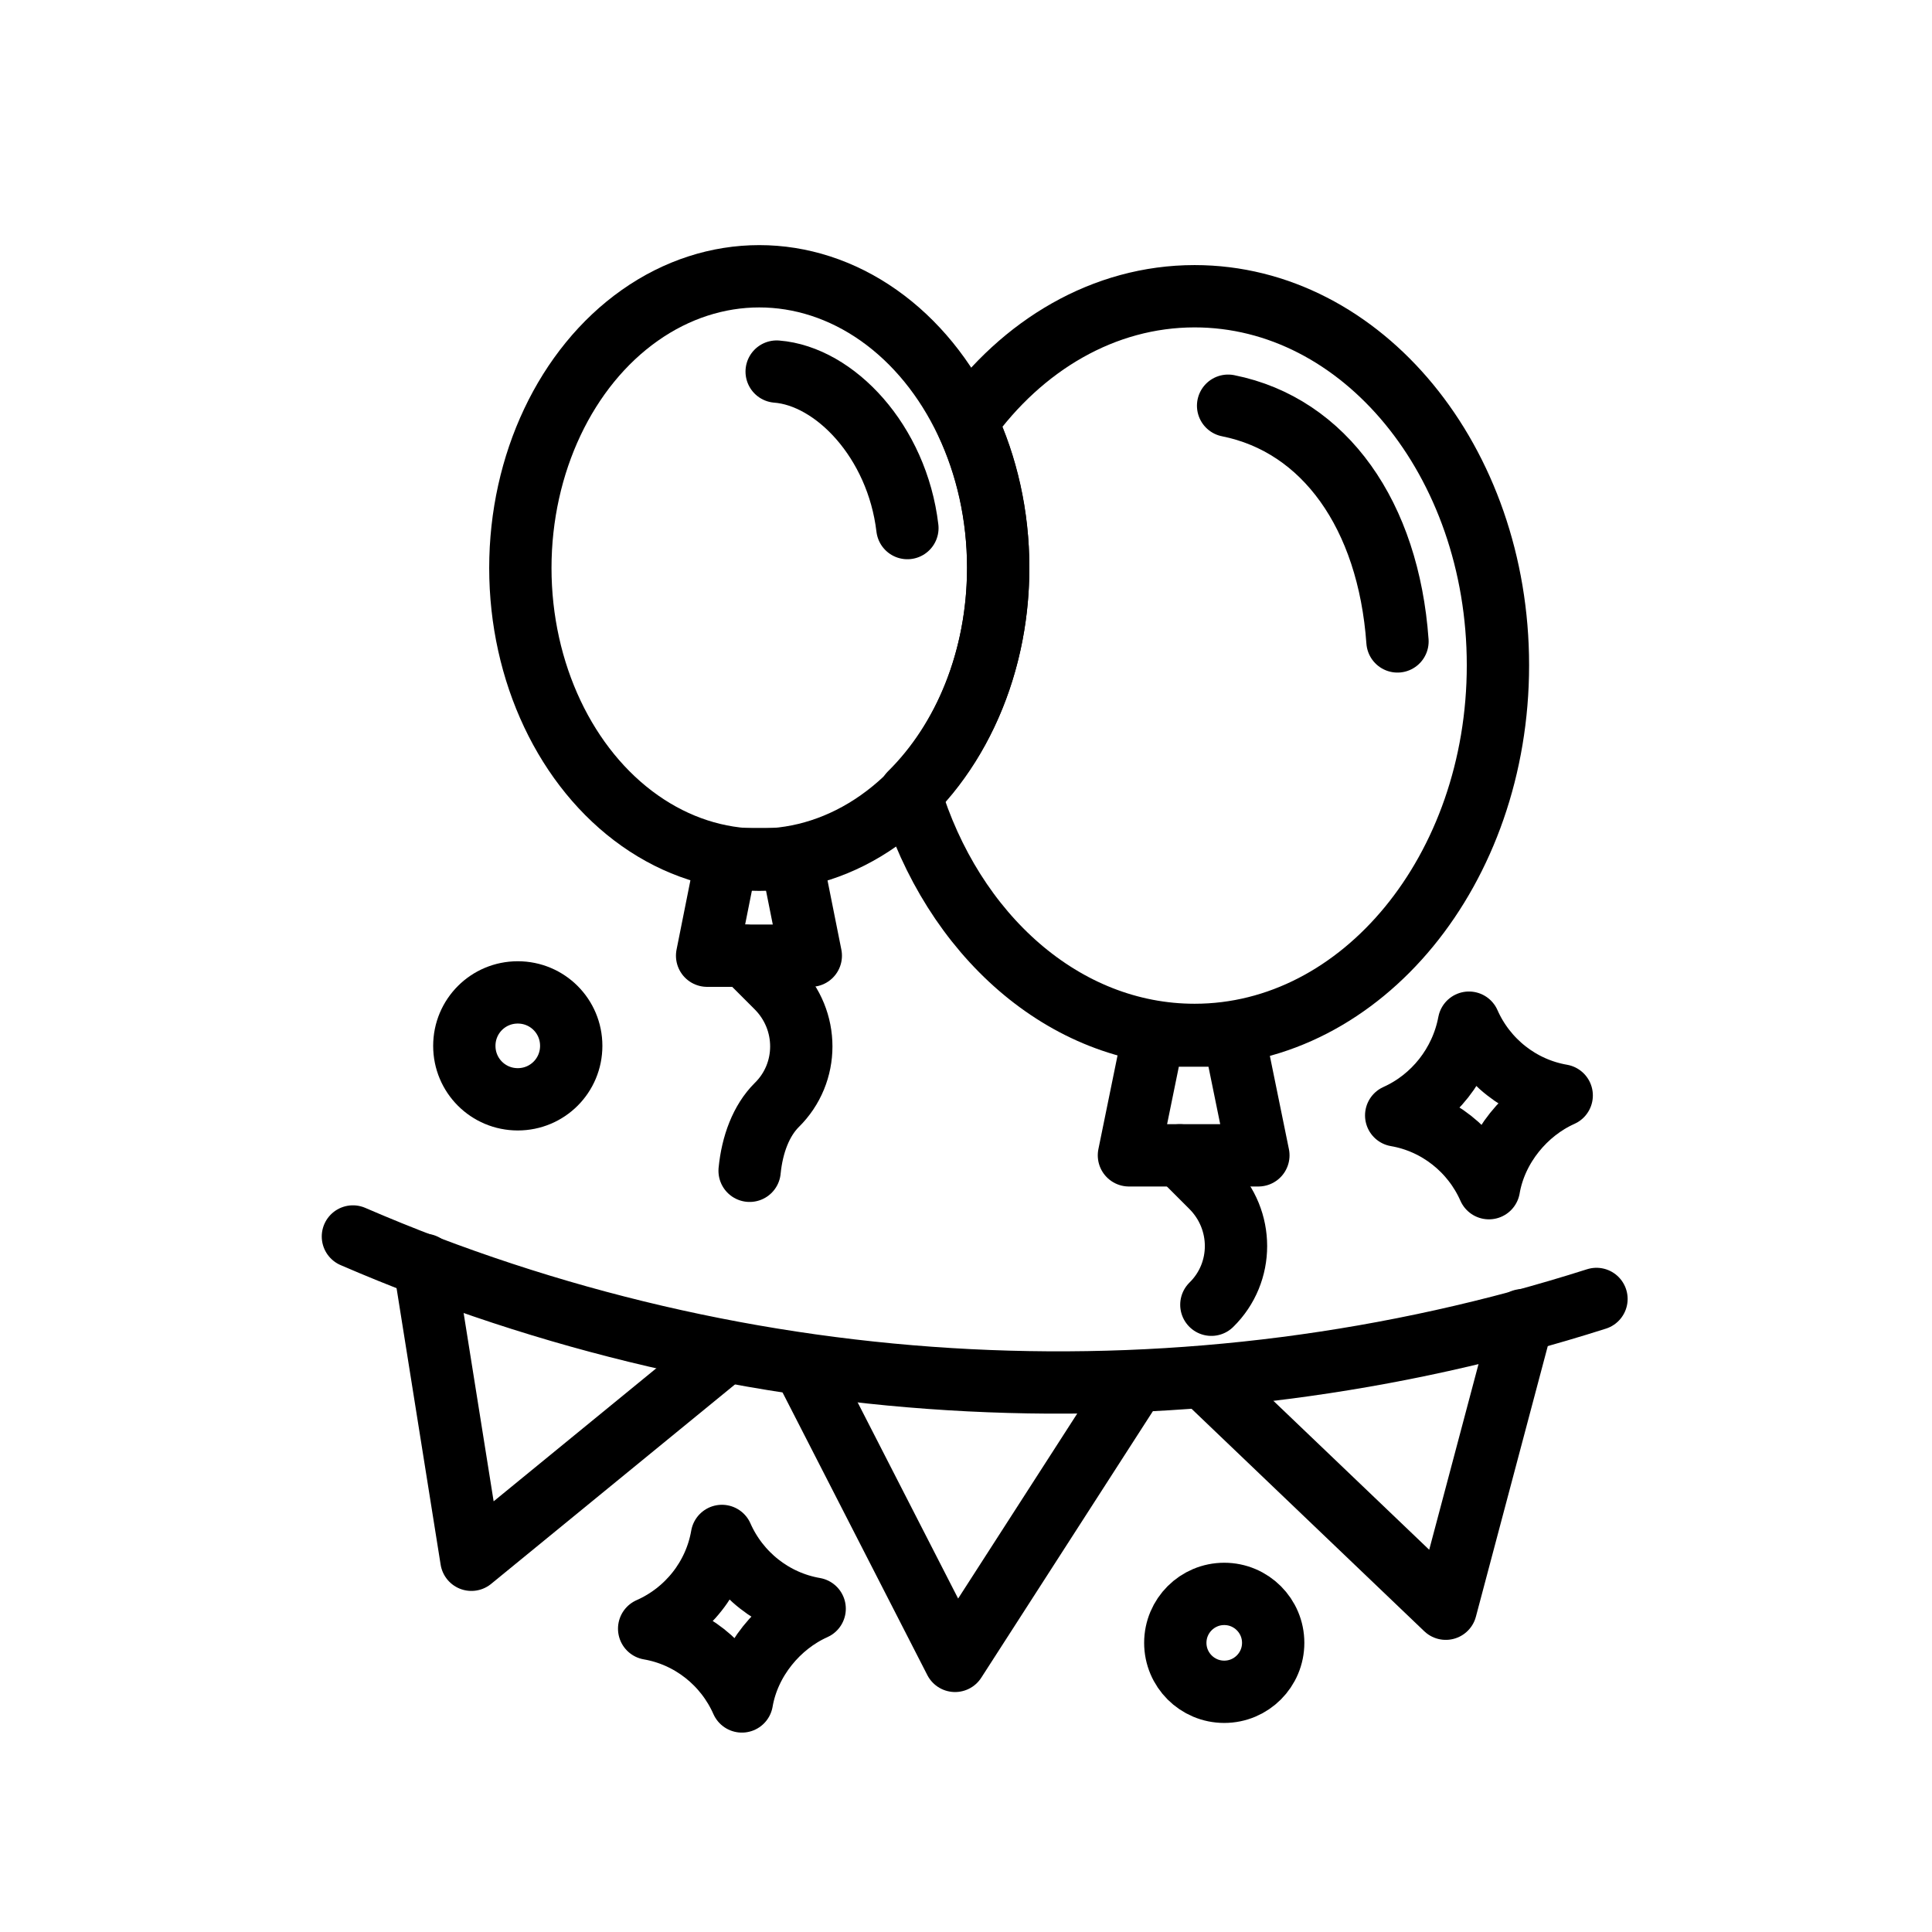
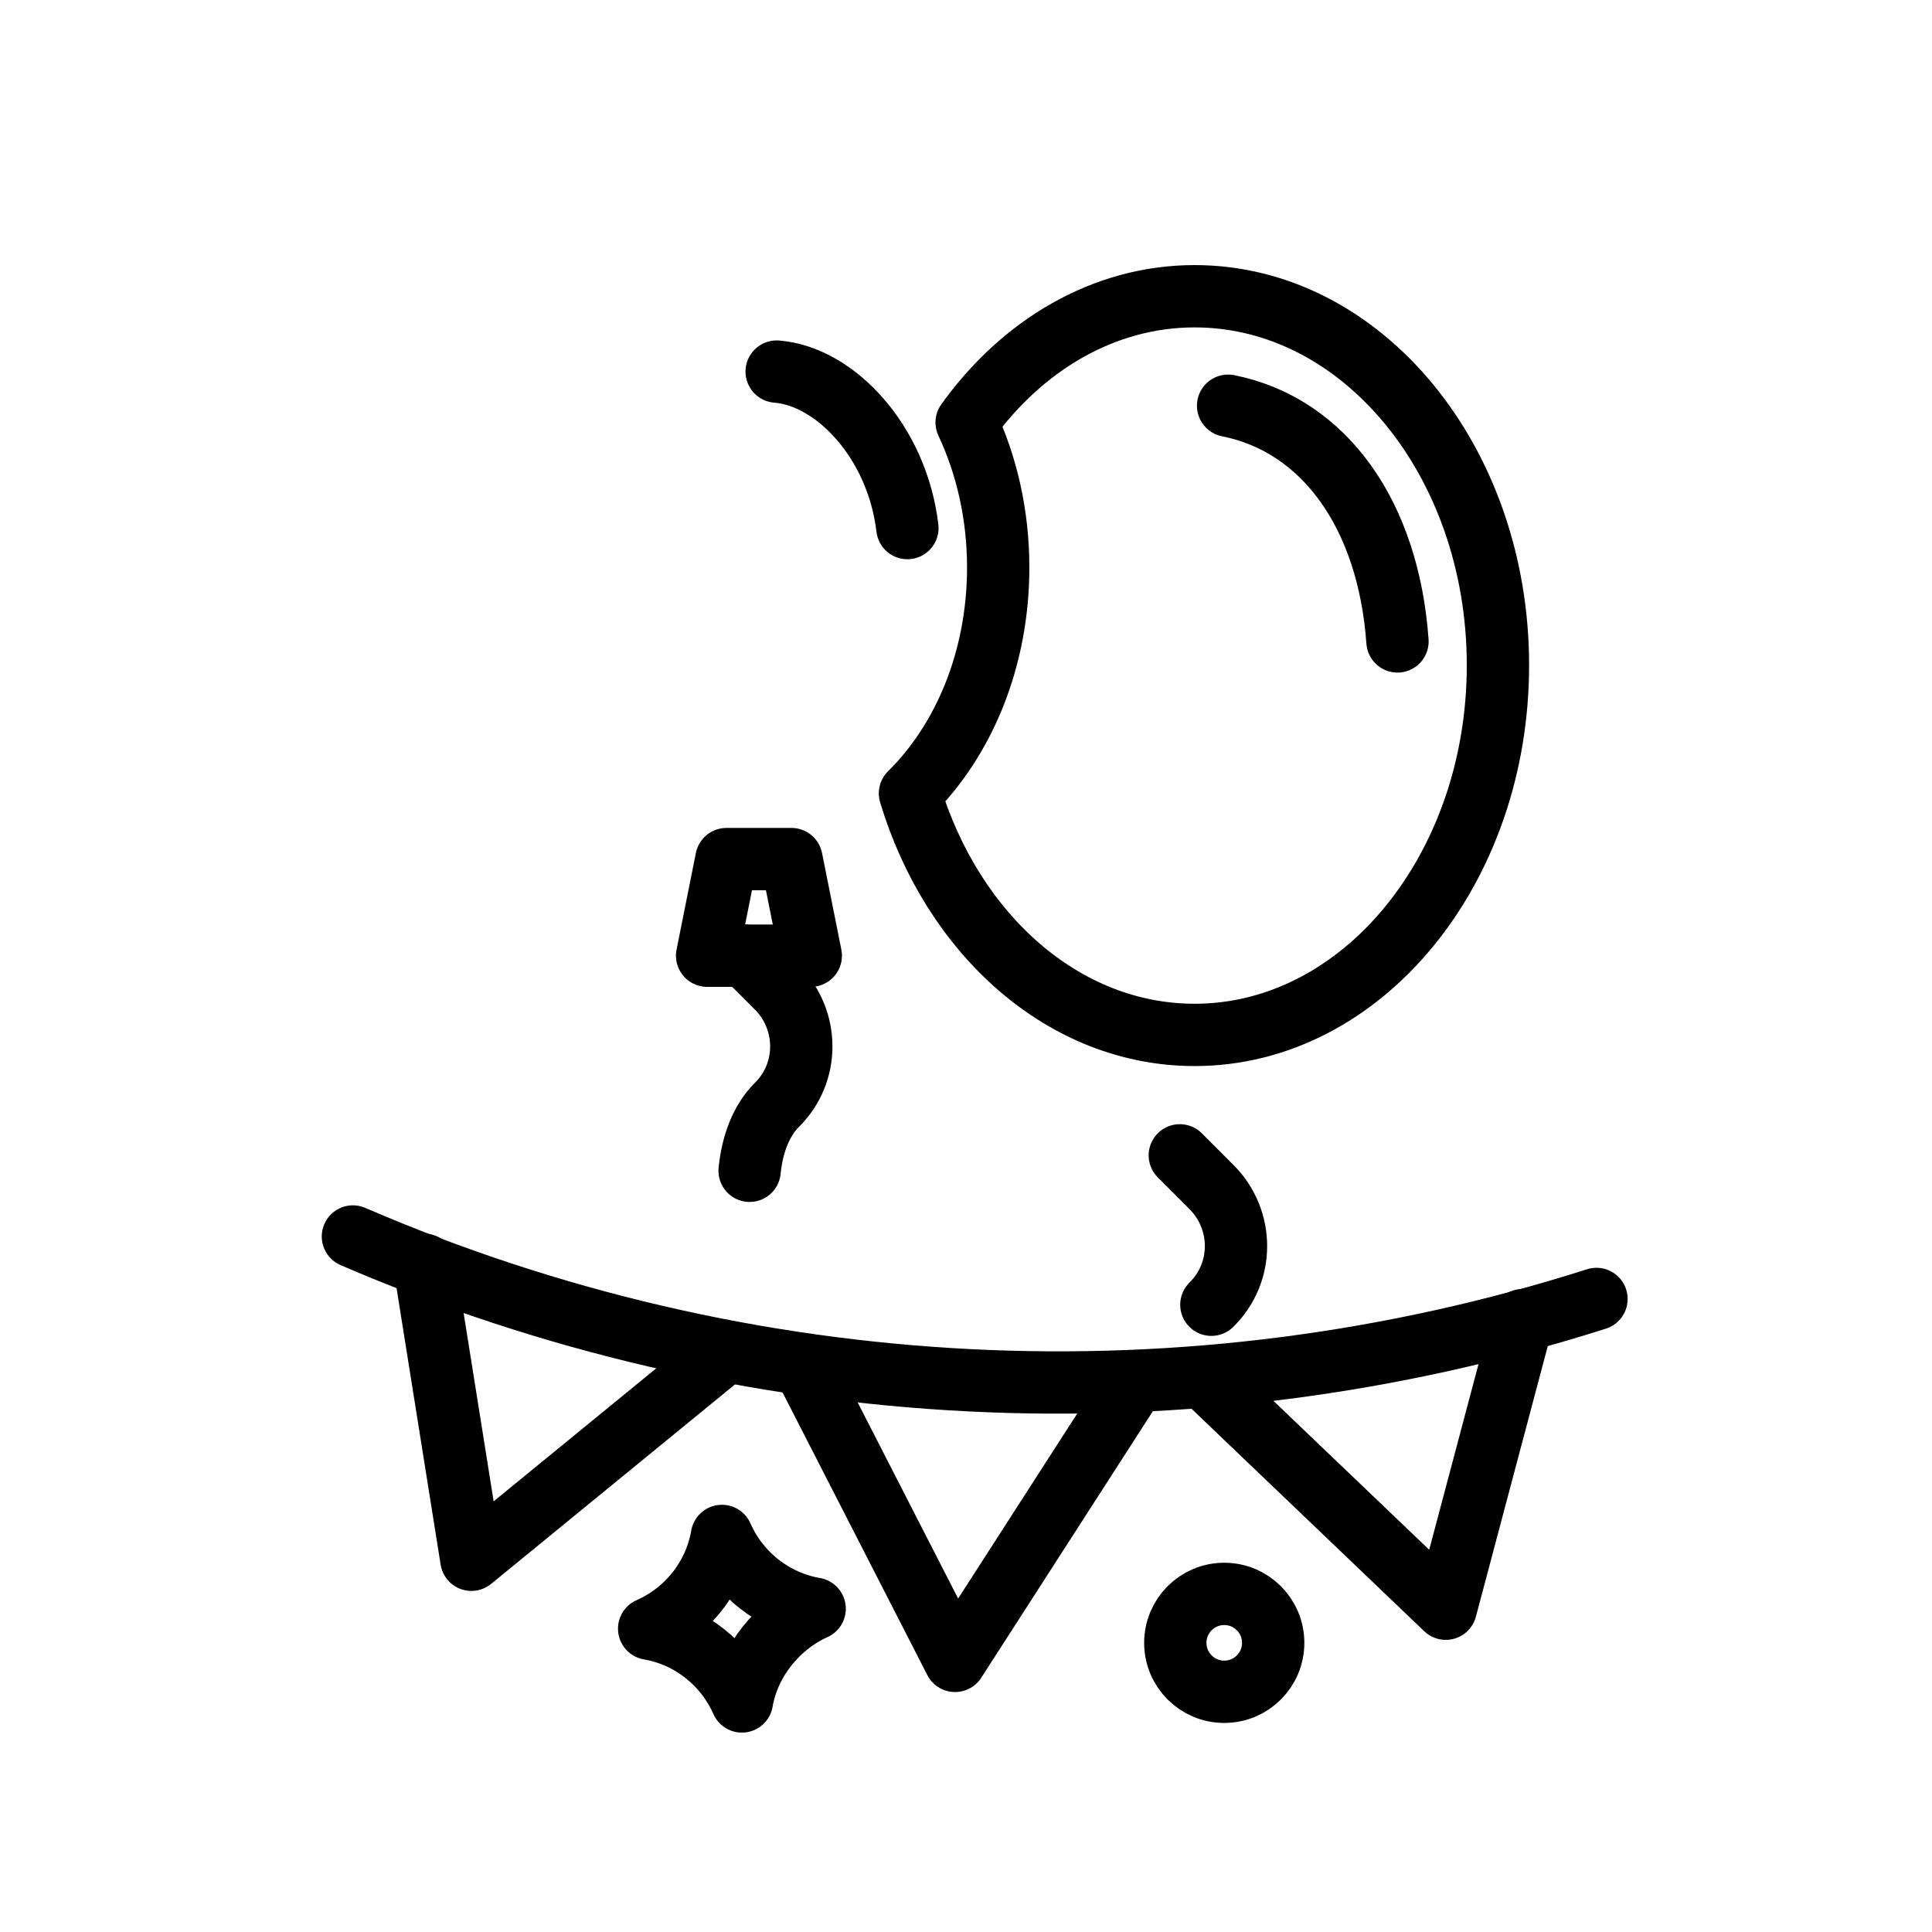
<svg xmlns="http://www.w3.org/2000/svg" version="1.1" id="Layer_1" x="0px" y="0px" viewBox="0 0 300 300" style="enable-background:new 0 0 300 300;" xml:space="preserve">
  <style type="text/css">
	.st0{fill:none;stroke:#000000;stroke-width:9.676;stroke-linecap:round;stroke-linejoin:round;stroke-miterlimit:10;}
</style>
  <g>
    <path class="st0" d="M247.9,201.7c-63.4,20.2-132,16.7-193.1-9.7" />
    <polyline class="st0" points="125.3,213 148.3,257.9 175.6,215.5  " />
    <polyline class="st0" points="65.9,196.4 73.2,242.2 111.1,211.2  " />
    <polyline class="st0" points="236.4,205 224.5,249.8 188.2,215.1  " />
  </g>
-   <path class="st0" d="M72.1,162.4c0-4.6,3.7-8.3,8.3-8.3c4.6,0,8.3,3.7,8.3,8.3s-3.7,8.3-8.3,8.3C75.8,170.7,72.1,167,72.1,162.4z" />
  <circle class="st0" cx="190.1" cy="255.1" r="7.6" />
-   <path class="st0" d="M228.1,158.8L228.1,158.8c2.6,5.9,8,10.2,14.4,11.3l0,0l0,0c-5.6,2.5-10.2,8-11.3,14.4l0,0l0,0  c-2.6-5.9-8-10.2-14.4-11.3l0,0l0,0C222.6,170.6,226.9,165.2,228.1,158.8L228.1,158.8z" />
  <path class="st0" d="M112.1,238.5L112.1,238.5c2.6,5.9,8,10.2,14.4,11.3l0,0l0,0c-5.6,2.5-10.2,8-11.3,14.4l0,0l0,0  c-2.6-5.9-8-10.2-14.4-11.3l0,0l0,0C106.7,250.3,111,244.9,112.1,238.5L112.1,238.5z" />
  <g>
-     <ellipse class="st0" cx="117.9" cy="88.2" rx="37.1" ry="45.3" />
    <polygon class="st0" points="112.8,133.4 122.9,133.4 125.9,148.4 109.8,148.4  " />
-     <polygon class="st0" points="179.1,160.8 191.6,160.8 195.4,179.4 175.3,179.4  " />
    <path class="st0" d="M115.7,148.4l4.9,4.9c5.1,5.1,5.1,13.3,0,18.3l0,0c-2.4,2.4-3.8,6.1-4.2,10.2" />
    <path class="st0" d="M183.2,179.4l4.9,4.9c5.1,5.1,5.1,13.3,0,18.3l0,0" />
    <path class="st0" d="M185.5,46c-14.1,0-26.8,7.6-35.4,19.6c3.1,6.6,4.9,14.3,4.9,22.5c0,14.2-5.3,26.8-13.7,35.1   c6.6,21.9,23.9,37.5,44.2,37.5c26,0,47.1-25.7,47.1-57.4S211.5,46,185.5,46z" />
  </g>
  <path class="st0" d="M190.7,63c15,3,24.9,17,26.3,36.6" />
  <path class="st0" d="M120.6,57.7c9,0.7,18.7,10.8,20.3,24.3" />
</svg>